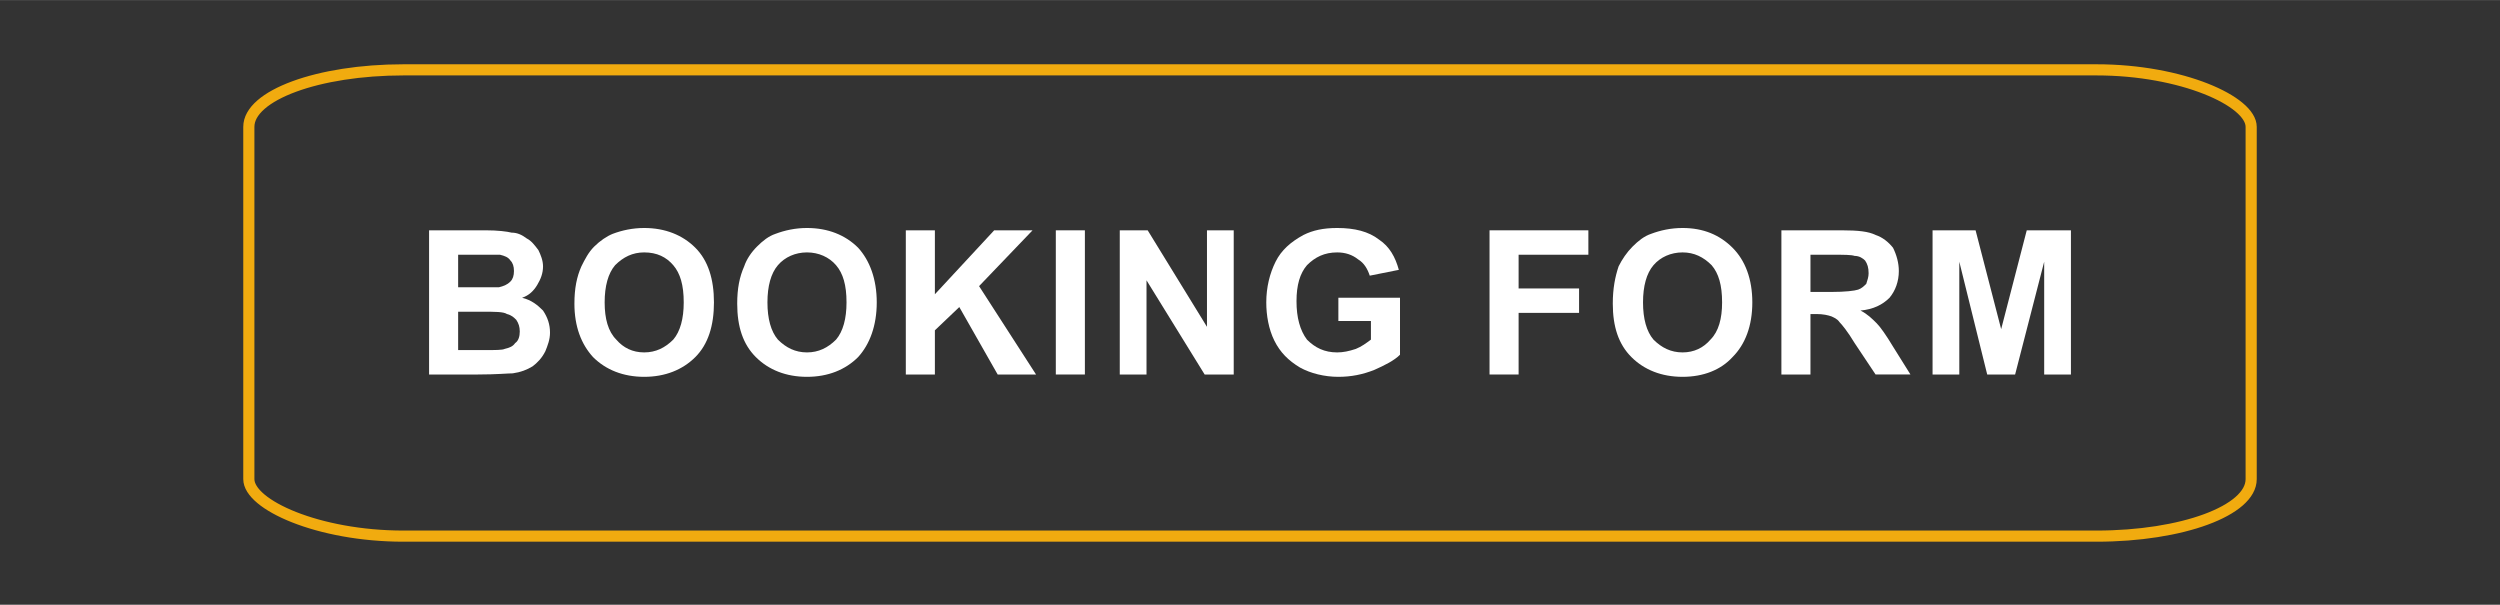
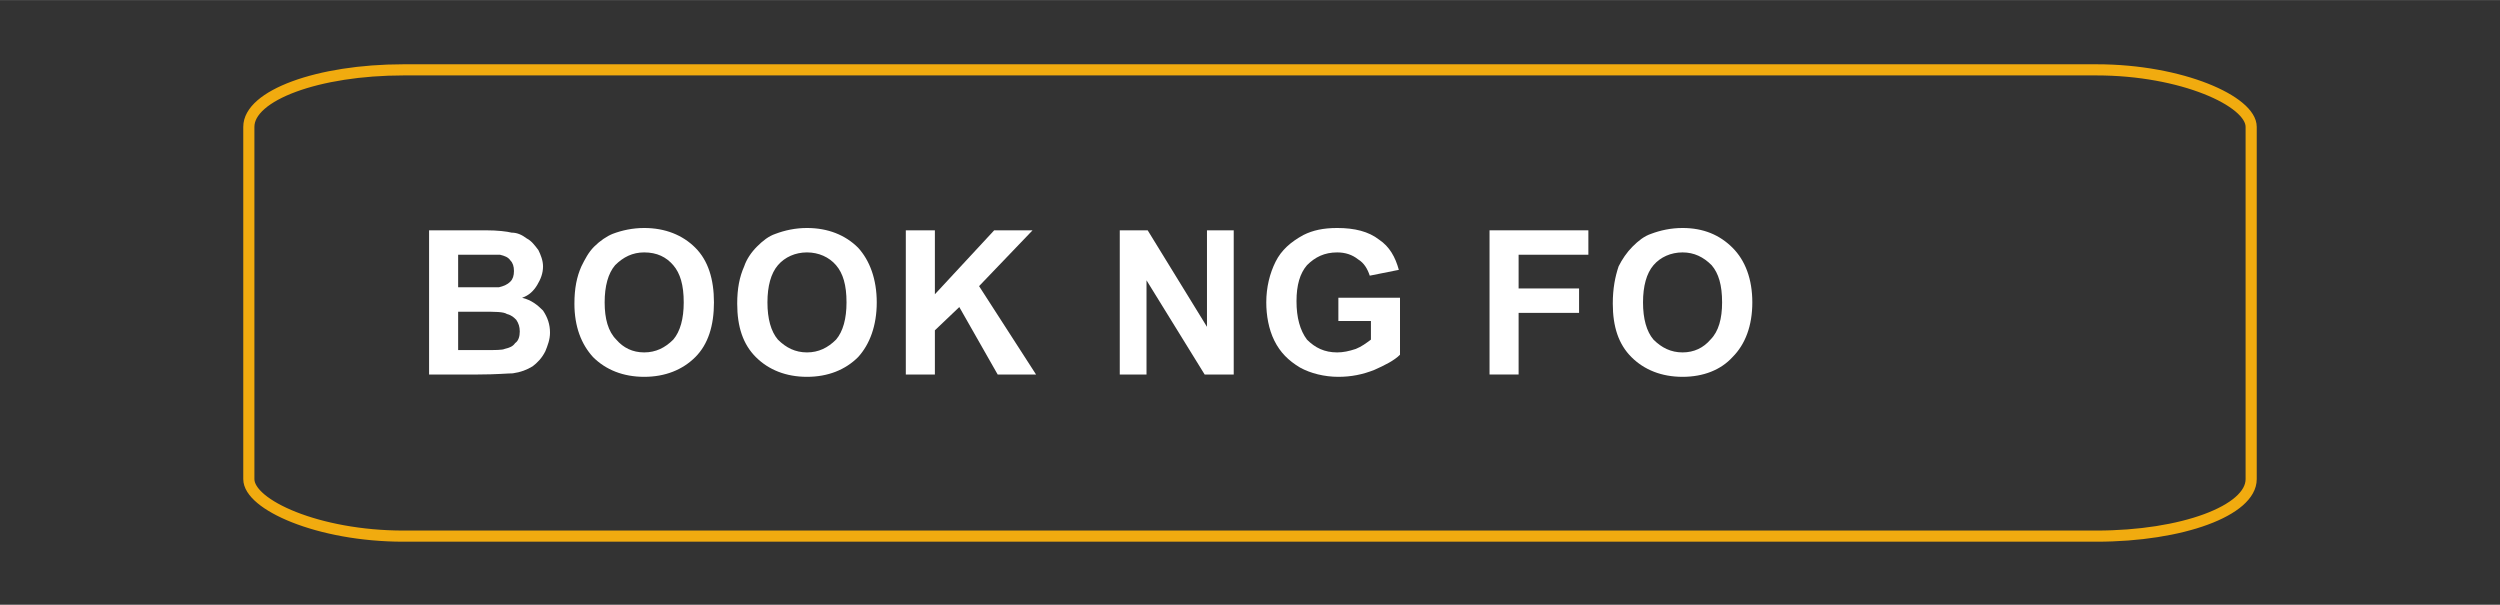
<svg xmlns="http://www.w3.org/2000/svg" xml:space="preserve" width="44.873mm" height="10.856mm" version="1.1" style="shape-rendering:geometricPrecision; text-rendering:geometricPrecision; image-rendering:optimizeQuality; fill-rule:evenodd; clip-rule:evenodd" viewBox="0 0 2150 520">
  <rect x="0" y="0" width="2150" height="520" fill="#333333" stroke="none" />
  <defs>
    <style type="text/css">
   
    .str0 {stroke:#F1AB0F;stroke-width:9.582}
    .fil0 {fill:none}
    .fil1 {fill:white;fill-rule:nonzero}
   
  </style>
  </defs>
  <g id="Layer_x0020_1">
    <rect class="fil0" width="2150" height="520" />
    <path class="fil1" d="M369 198l49 0c10,0 18,1 22,2 5,0 9,2 13,5 4,2 7,6 10,10 2,4 4,9 4,14 0,6 -2,11 -5,16 -3,5 -7,9 -13,11 8,2 13,6 18,11 4,6 6,12 6,19 0,6 -2,11 -4,16 -3,6 -7,10 -11,13 -5,3 -10,5 -17,6 -4,0 -14,1 -30,1l-42 0 0 -124zm25 21l0 28 16 0c10,0 16,0 19,0 4,-1 7,-2 10,-5 2,-2 3,-5 3,-9 0,-4 -1,-7 -3,-9 -2,-3 -5,-4 -9,-5 -3,0 -10,0 -22,0l-14 0zm0 49l0 33 23 0c9,0 15,0 17,-1 4,-1 7,-2 9,-5 3,-2 4,-6 4,-10 0,-4 -1,-7 -3,-10 -2,-2 -4,-4 -8,-5 -3,-2 -10,-2 -22,-2l-20 0z" />
    <path id="1" class="fil1" d="M494 261c0,-13 2,-23 6,-32 3,-6 6,-12 11,-17 5,-5 11,-9 16,-11 8,-3 17,-5 27,-5 18,0 33,6 44,17 11,11 16,27 16,47 0,20 -5,36 -16,47 -11,11 -26,17 -44,17 -18,0 -33,-6 -44,-17 -10,-11 -16,-26 -16,-46zm26 -1c0,14 3,25 10,32 6,7 14,11 24,11 10,0 18,-4 25,-11 6,-7 9,-18 9,-32 0,-15 -3,-25 -9,-32 -6,-7 -14,-11 -25,-11 -10,0 -18,4 -25,11 -6,7 -9,18 -9,32z" />
    <path id="2" class="fil1" d="M634 261c0,-13 2,-23 6,-32 2,-6 6,-12 11,-17 5,-5 10,-9 16,-11 8,-3 17,-5 27,-5 18,0 33,6 44,17 10,11 16,27 16,47 0,20 -6,36 -16,47 -11,11 -26,17 -44,17 -18,0 -33,-6 -44,-17 -11,-11 -16,-26 -16,-46zm26 -1c0,14 3,25 9,32 7,7 15,11 25,11 10,0 18,-4 25,-11 6,-7 9,-18 9,-32 0,-15 -3,-25 -9,-32 -6,-7 -15,-11 -25,-11 -10,0 -19,4 -25,11 -6,7 -9,18 -9,32z" />
    <polygon id="3" class="fil1" points="779,322 779,198 804,198 804,253 855,198 888,198 842,246 891,322 858,322 825,264 804,284 804,322 " />
-     <polygon id="4" class="fil1" points="908,322 908,198 933,198 933,322 " />
    <polygon id="5" class="fil1" points="963,322 963,198 987,198 1038,281 1038,198 1061,198 1061,322 1036,322 986,241 986,322 " />
    <path id="6" class="fil1" d="M1151 276l0 -20 53 0 0 49c-5,5 -13,9 -22,13 -10,4 -20,6 -31,6 -12,0 -24,-3 -33,-8 -10,-6 -17,-13 -22,-23 -5,-10 -7,-22 -7,-33 0,-13 3,-25 8,-35 5,-10 13,-17 24,-23 8,-4 17,-6 29,-6 15,0 27,3 36,10 9,6 14,15 17,26l-25 5c-2,-6 -5,-11 -10,-14 -5,-4 -11,-6 -18,-6 -11,0 -19,4 -26,11 -6,7 -9,17 -9,31 0,14 3,25 9,33 7,7 15,11 26,11 5,0 10,-1 16,-3 5,-2 9,-5 13,-8l0 -16 -28 0z" />
    <polygon id="7" class="fil1" points="1281,322 1281,198 1366,198 1366,219 1306,219 1306,248 1358,248 1358,269 1306,269 1306,322 " />
    <path id="8" class="fil1" d="M1387 261c0,-13 2,-23 5,-32 3,-6 7,-12 12,-17 5,-5 10,-9 16,-11 8,-3 17,-5 27,-5 18,0 32,6 43,17 11,11 17,27 17,47 0,20 -6,36 -17,47 -10,11 -25,17 -43,17 -18,0 -33,-6 -44,-17 -11,-11 -16,-26 -16,-46zm26 -1c0,14 3,25 9,32 7,7 15,11 25,11 10,0 18,-4 24,-11 7,-7 10,-18 10,-32 0,-15 -3,-25 -9,-32 -7,-7 -15,-11 -25,-11 -10,0 -19,4 -25,11 -6,7 -9,18 -9,32z" />
-     <path id="9" class="fil1" d="M1532 322l0 -124 52 0c14,0 23,1 29,4 6,2 11,6 15,11 3,6 5,13 5,20 0,9 -3,17 -8,23 -6,6 -14,10 -25,11 6,3 10,7 14,11 3,3 8,10 14,20l15 24 -30 0 -18 -27c-6,-10 -11,-16 -13,-18 -2,-3 -5,-4 -7,-5 -3,-1 -7,-2 -13,-2l-5 0 0 52 -25 0zm25 -71l18 0c12,0 20,-1 23,-2 3,-1 5,-3 7,-5 1,-3 2,-6 2,-9 0,-5 -1,-8 -3,-11 -2,-2 -5,-4 -9,-4 -3,-1 -9,-1 -19,-1l-19 0 0 32z" />
-     <polygon id="10" class="fil1" points="1662,322 1662,198 1699,198 1721,283 1743,198 1781,198 1781,322 1758,322 1758,225 1733,322 1709,322 1685,225 1685,322 " />
    <rect class="fil0 str0" x="214" y="60" width="1722" height="401" rx="133" ry="49" />
  </g>
</svg>